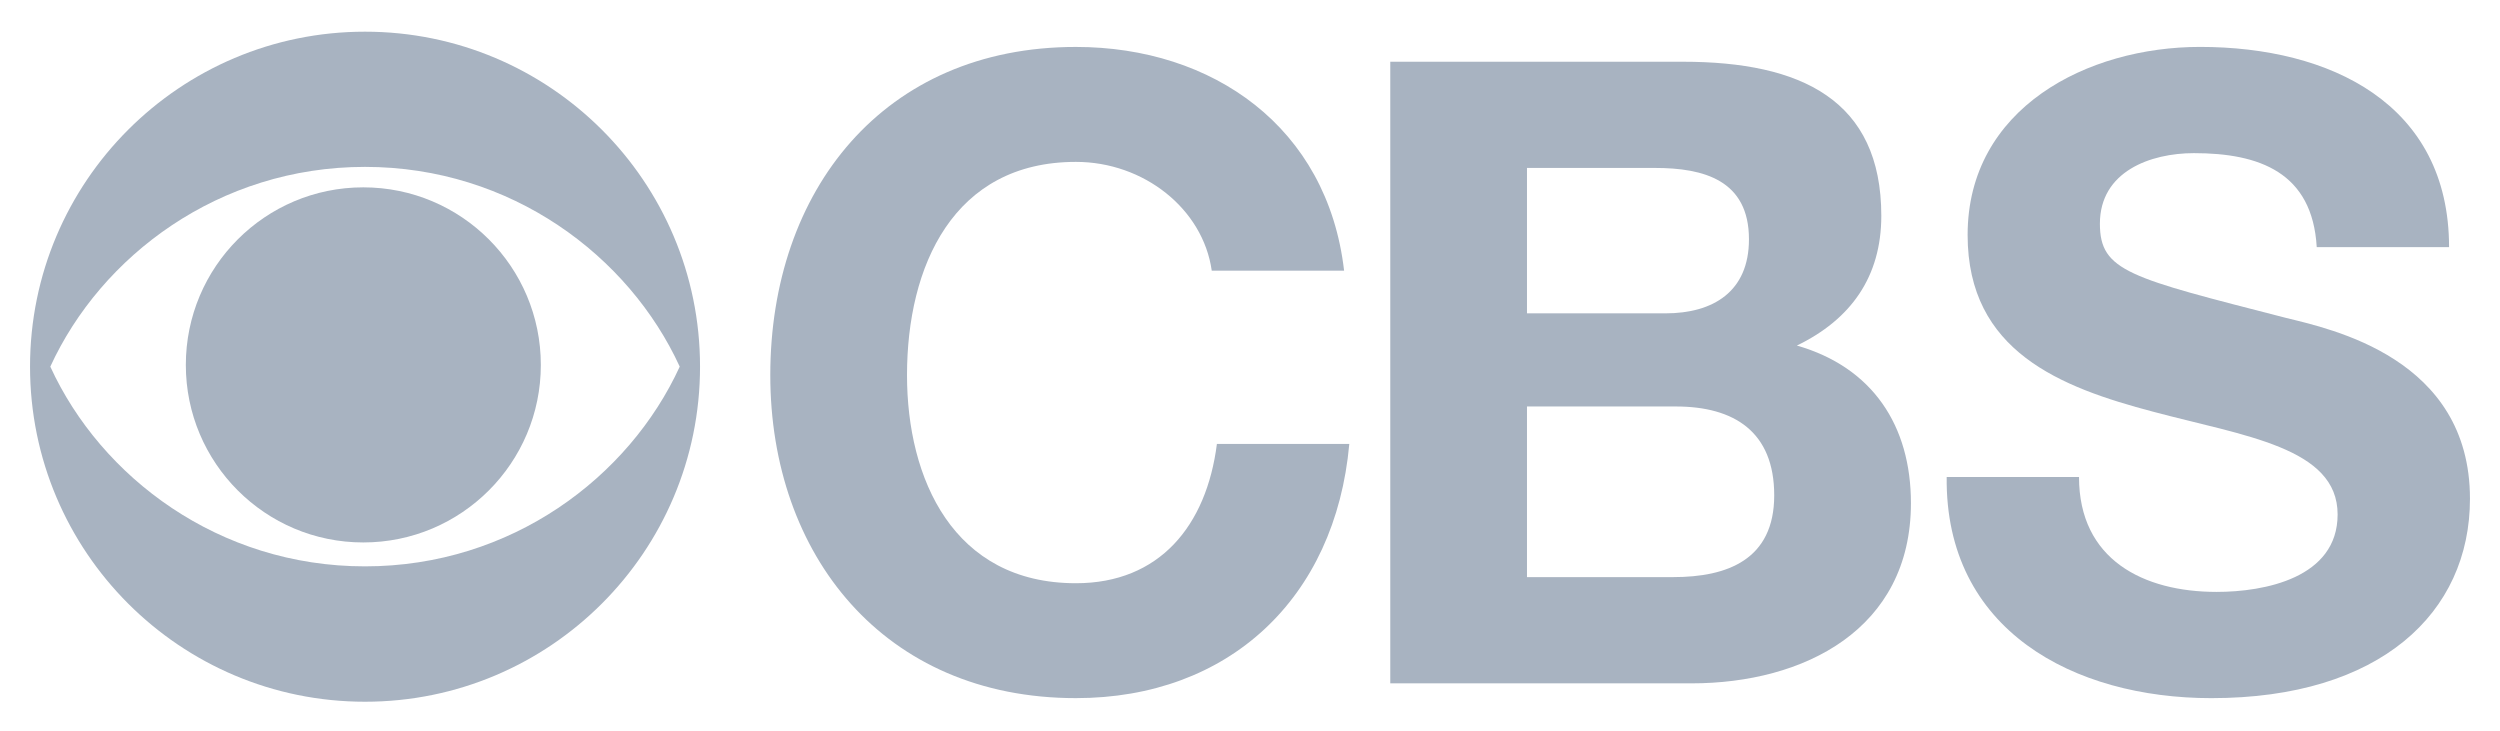
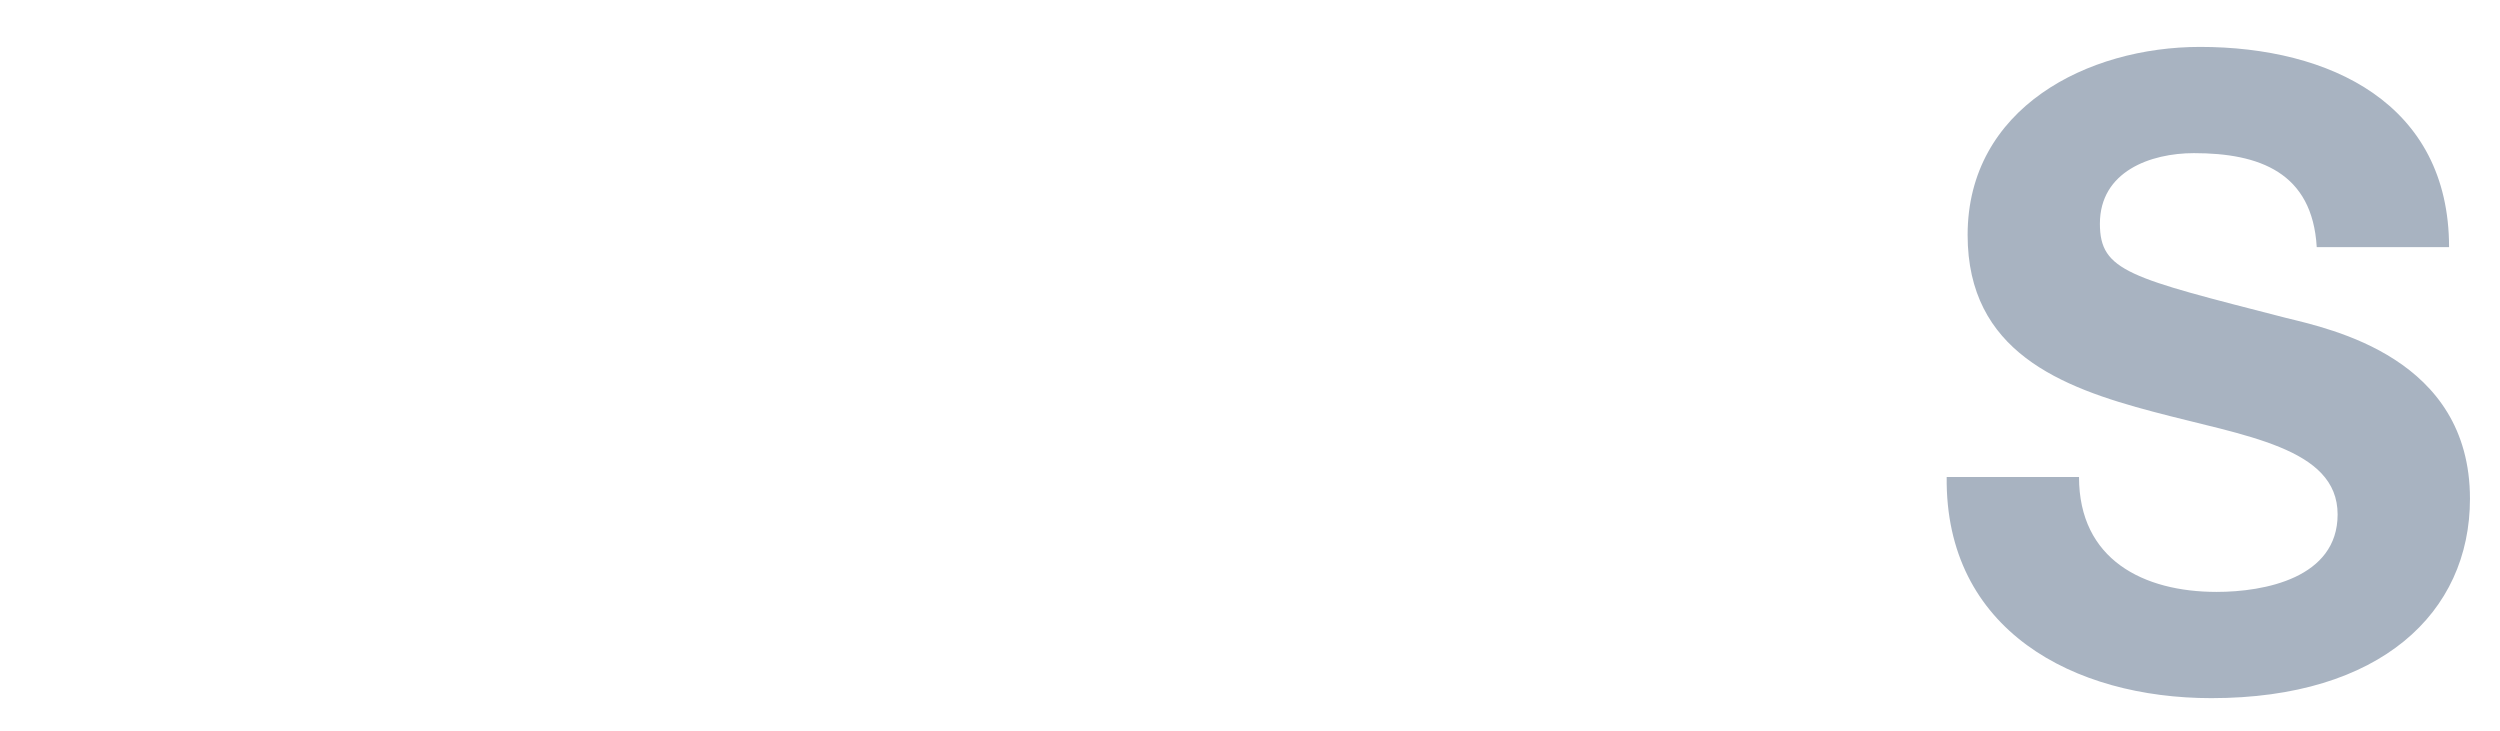
<svg xmlns="http://www.w3.org/2000/svg" width="147" height="43" viewBox="0 0 147 43" fill="none">
-   <path d="M71.251 15.916C70.737 12.281 67.257 9.519 63.264 9.519C56.046 9.519 53.332 15.659 53.332 22.06C53.332 28.154 56.046 34.294 63.264 34.294C68.176 34.294 70.942 30.916 71.554 26.102H79.339C78.518 35.216 72.222 41.05 63.264 41.05C51.948 41.05 45.293 32.604 45.293 22.06C45.293 11.206 51.948 2.76 63.264 2.76C71.3 2.76 78.056 7.47 79.033 15.916H71.251Z" fill="#A8B3C1" />
-   <path d="M81.748 3.63H98.95C105.911 3.63 110.621 5.881 110.621 12.689C110.621 16.275 108.832 18.784 105.657 20.318C110.109 21.598 112.363 25.028 112.363 29.585C112.363 37.012 106.067 40.181 99.461 40.181H81.748V3.63ZM89.787 18.425H97.927C100.741 18.425 102.839 17.142 102.839 14.07C102.839 10.591 100.178 9.875 97.311 9.875H89.787V18.425ZM89.787 33.934H98.389C101.562 33.934 104.324 32.911 104.324 29.126C104.324 25.389 101.969 23.901 98.539 23.901H89.787V33.934Z" fill="#A8B3C1" />
  <path d="M122.246 28.048C122.246 32.911 126.038 34.804 130.338 34.804C133.152 34.804 137.452 33.986 137.452 30.25C137.452 26.308 131.976 25.644 126.601 24.208C121.175 22.774 115.696 20.673 115.696 13.816C115.696 6.341 122.758 2.758 129.364 2.758C136.989 2.758 144.005 6.084 144.005 14.533H136.224C135.969 10.132 132.843 9.005 129.002 9.005C126.448 9.005 123.474 10.08 123.474 13.152C123.474 15.966 125.217 16.325 134.38 18.683C137.044 19.344 145.234 21.035 145.234 29.328C145.234 36.035 139.96 41.051 130.028 41.051C121.94 41.051 114.364 37.058 114.465 28.048H122.246Z" fill="#A8B3C1" />
-   <path d="M1.766 21.558C1.766 10.68 10.583 1.863 21.461 1.863C32.342 1.863 41.162 10.68 41.162 21.558C41.162 32.439 32.342 41.262 21.461 41.262C10.583 41.262 1.766 32.439 1.766 21.558ZM39.968 21.558C36.982 15.047 30.052 9.813 21.461 9.813C12.871 9.813 5.944 15.047 2.958 21.558C5.944 28.072 12.871 33.302 21.461 33.302C30.052 33.302 36.982 28.072 39.968 21.558Z" fill="#A8B3C1" />
-   <path d="M10.927 21.459C10.927 15.689 15.597 11.016 21.361 11.016C27.127 11.016 31.801 15.689 31.801 21.459C31.801 27.222 27.127 31.896 21.361 31.896C15.597 31.896 10.927 27.222 10.927 21.459Z" fill="#A8B3C1" />
</svg>